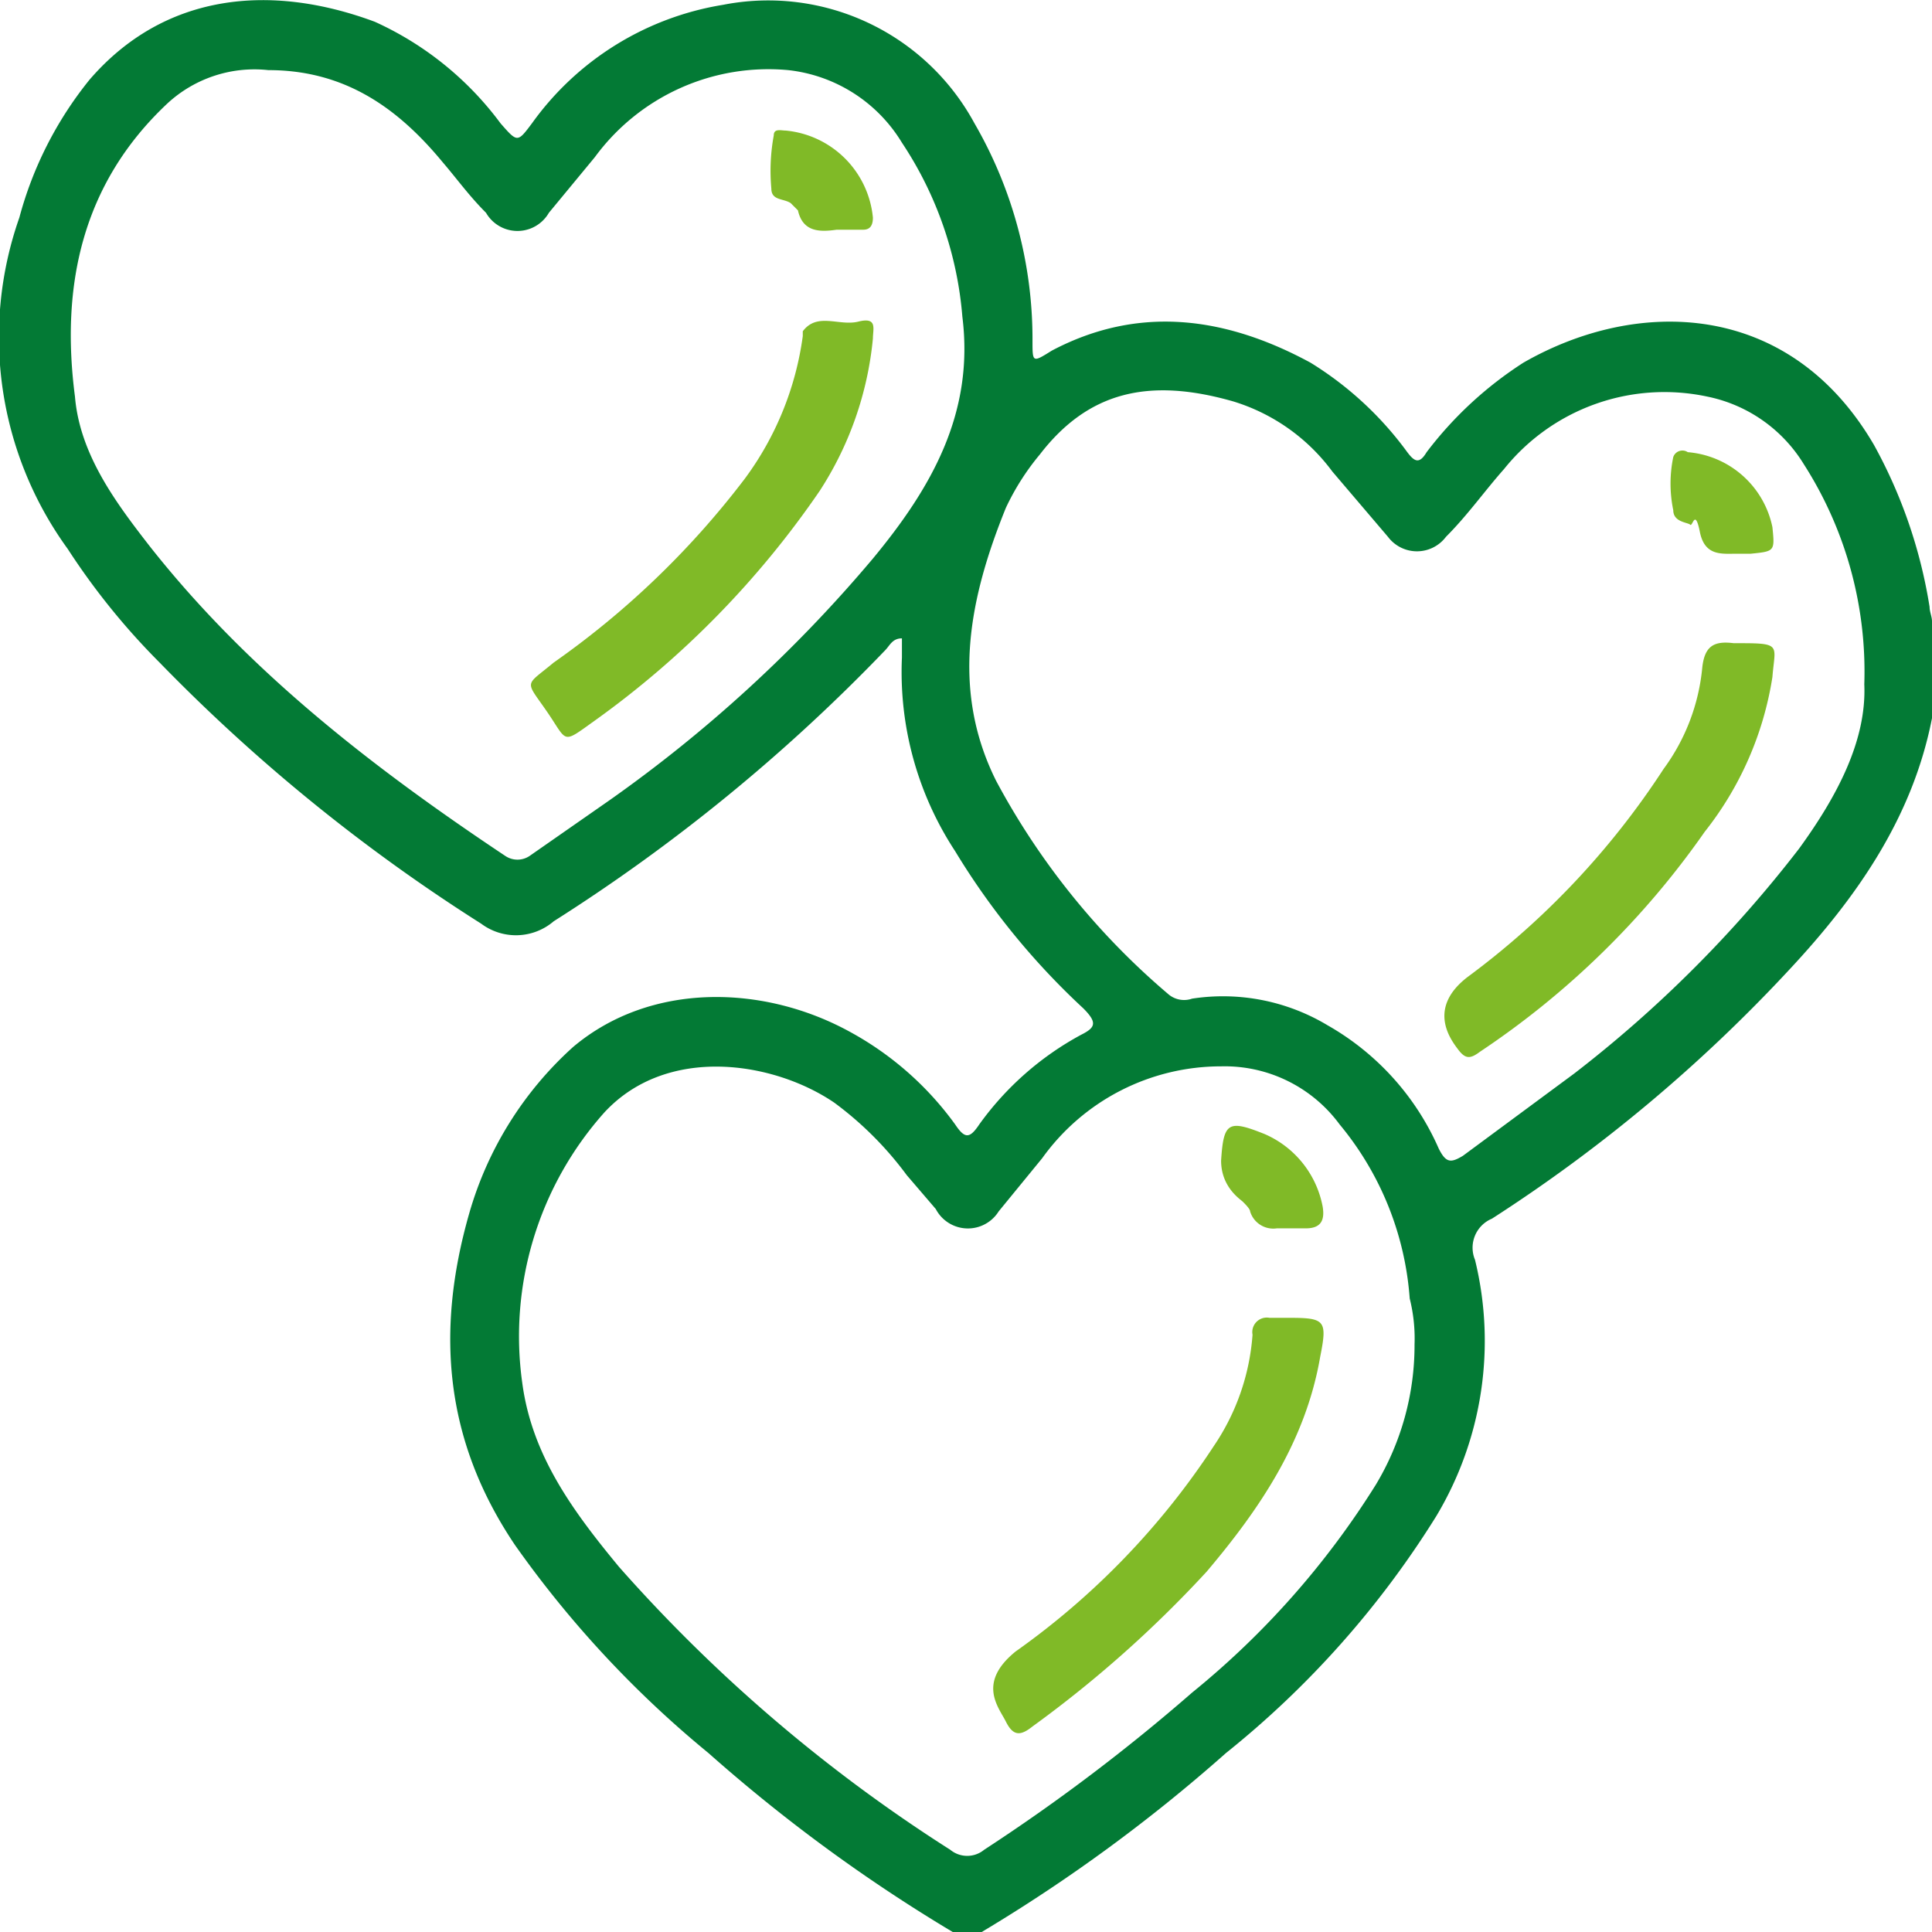
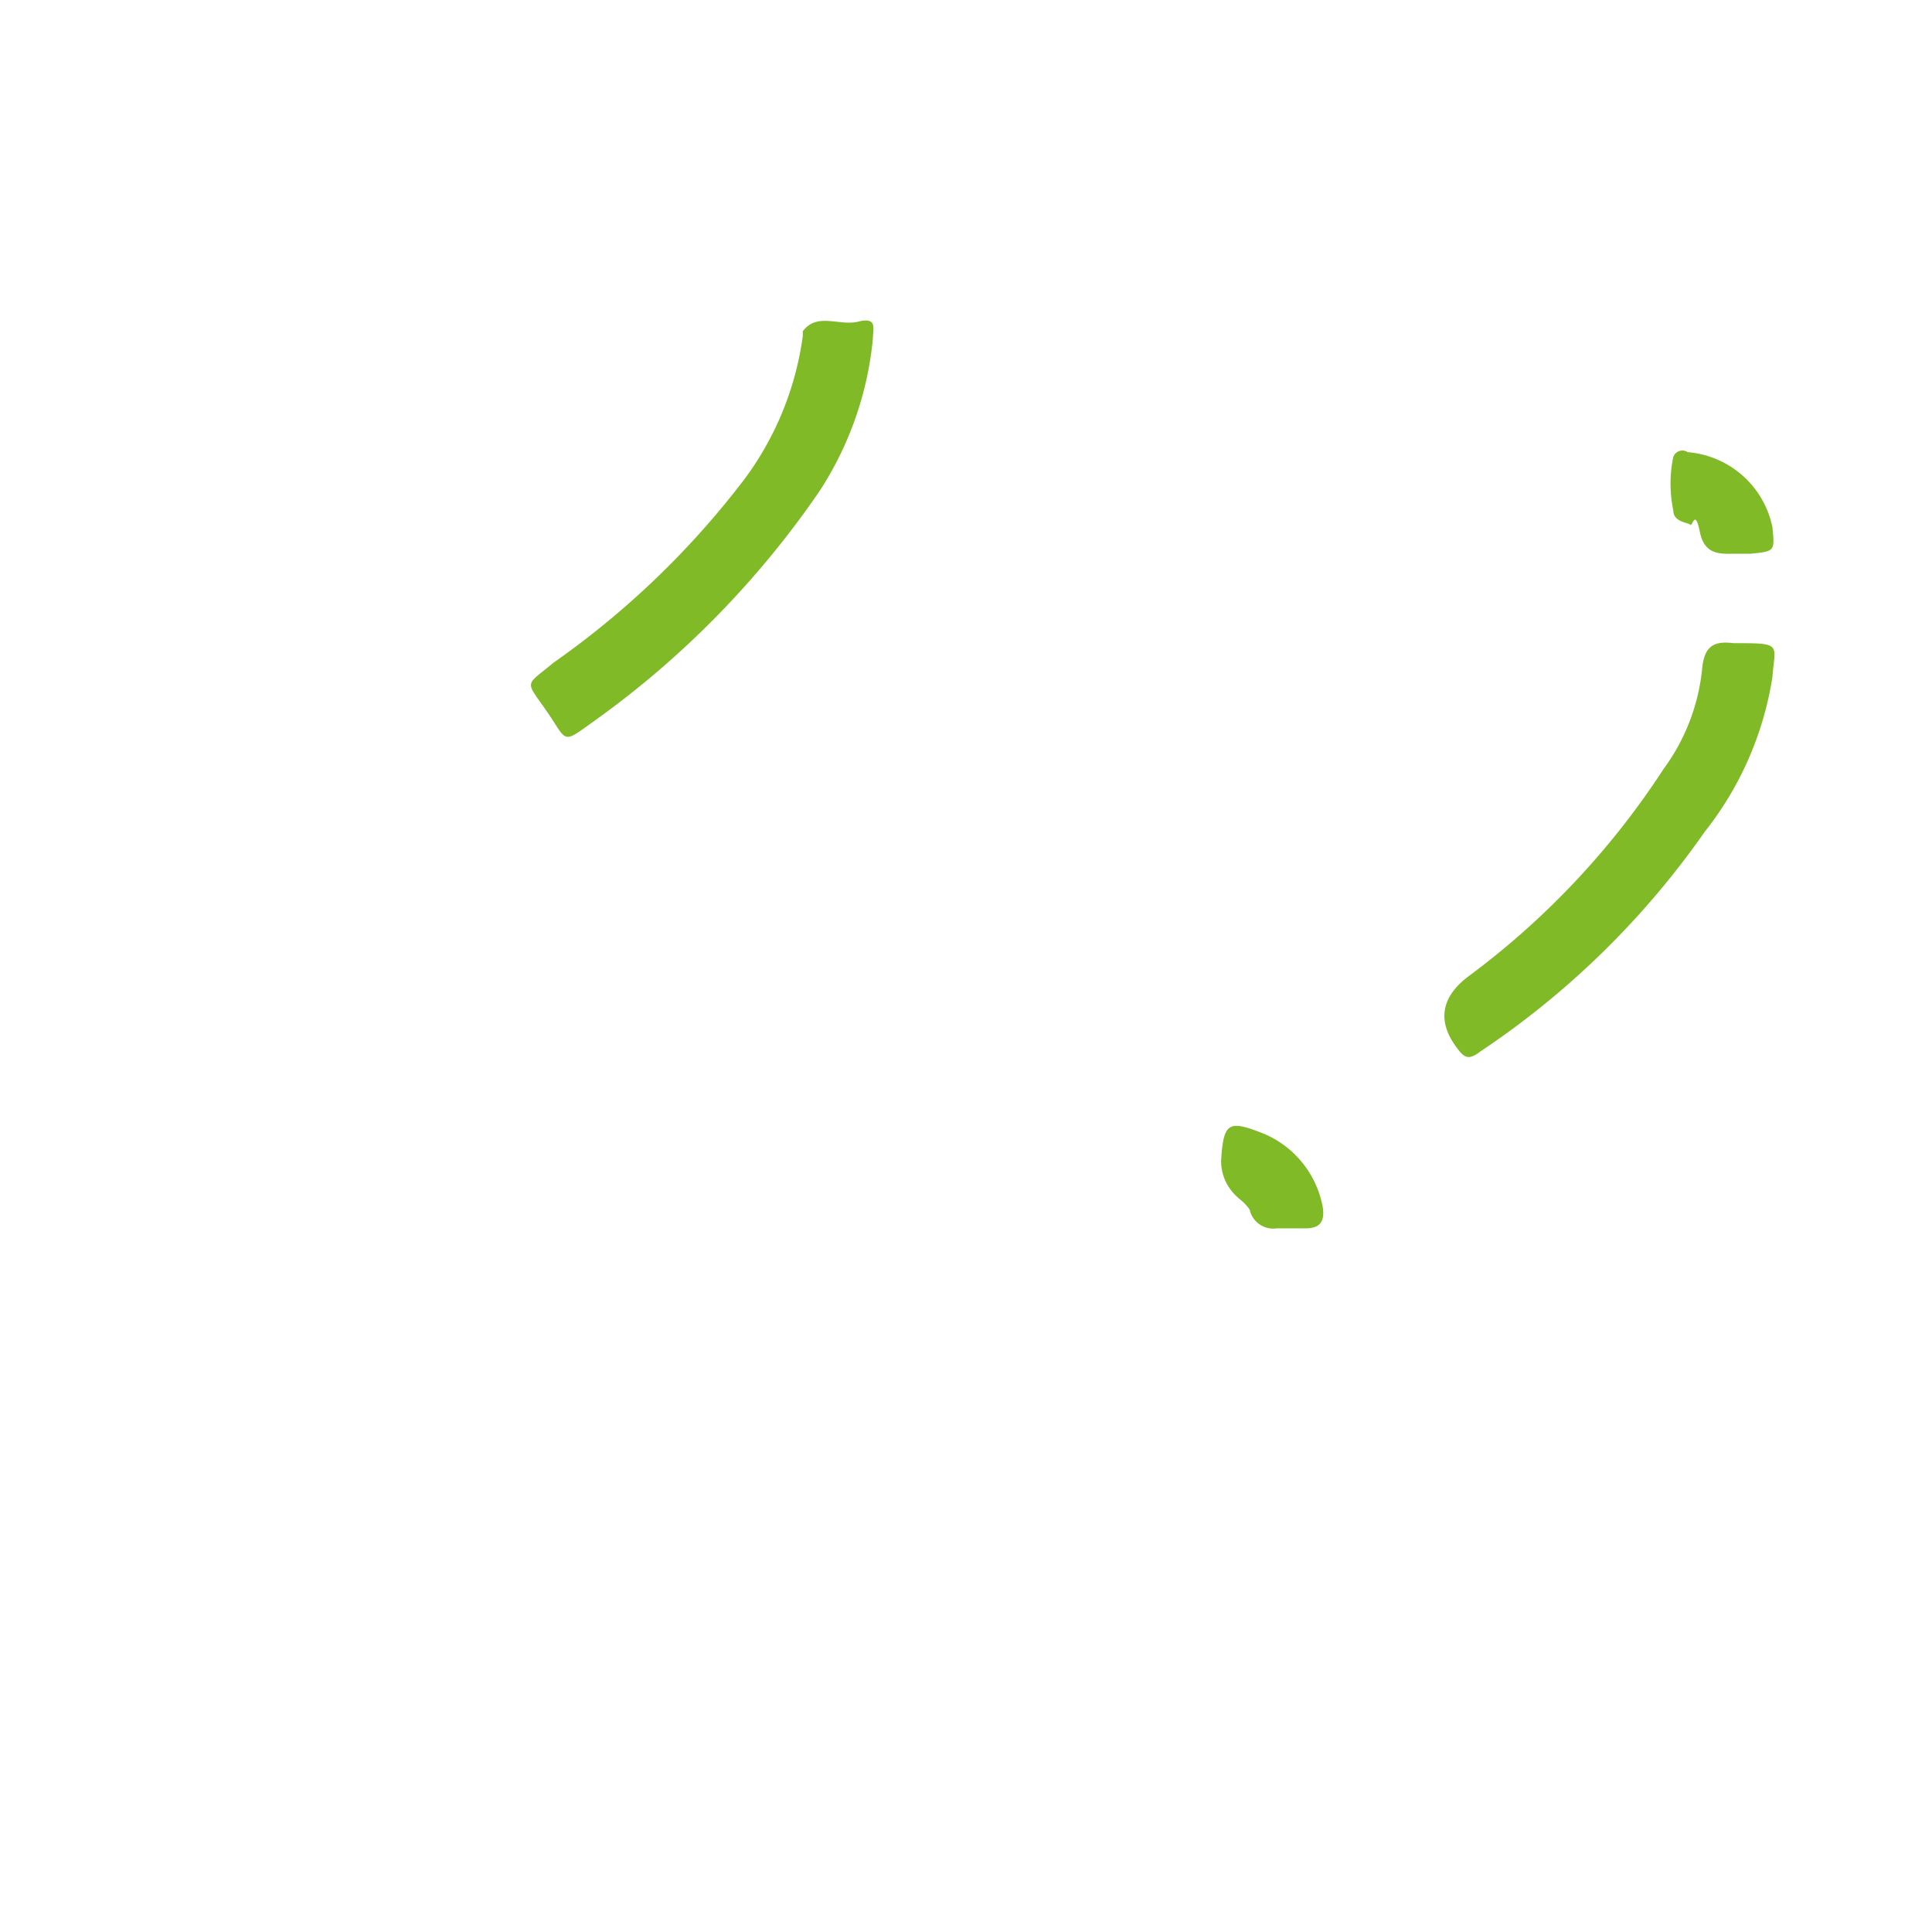
<svg xmlns="http://www.w3.org/2000/svg" width="28.2mm" height="28.2mm" viewBox="0 0 79.9 79.9">
  <defs>
    <style>.a{fill:#037a35;}.b{fill:#80ba27;}</style>
  </defs>
-   <path class="a" d="M39.4,79.9a67.2,67.2,0,0,1-10.1-7.4,43.7,43.7,0,0,1-8-8.6c-2.9-4.3-3.3-8.8-1.9-13.7a14.7,14.7,0,0,1,4.3-6.9c3.2-2.7,7.9-2.6,11.5-.6a13.1,13.1,0,0,1,4.3,3.8c.4.6.6.6,1,0a12.5,12.5,0,0,1,4.2-3.7c.6-.3.7-.5.1-1.1a30.2,30.2,0,0,1-5.3-6.5,13.5,13.5,0,0,1-2.2-8v-.8c-.4,0-.5.3-.7.5A73.7,73.7,0,0,1,22.9,38.1a2.4,2.4,0,0,1-3,.1A73.1,73.1,0,0,1,6.6,27.4a28.9,28.9,0,0,1-3.8-4.7A14.9,14.9,0,0,1,.8,9,15.4,15.4,0,0,1,3.7,3.3C6.8-.3,11.2-.7,15.5.9a13.3,13.3,0,0,1,5.2,4.2c.7.8.7.8,1.3,0A12.1,12.1,0,0,1,29.9.2,9.7,9.7,0,0,1,40.3,5.1a17.8,17.8,0,0,1,2.4,9c0,.9,0,.9.8.4,3.6-1.9,7.2-1.4,10.7.5a14.1,14.1,0,0,1,4,3.7c.3.4.5.5.8,0A15.6,15.6,0,0,1,63,15c4.7-2.7,11-2.6,14.5,3.4a20.5,20.5,0,0,1,2.3,6.7c0,.2.1.4.1.6v4c-.8,4.1-3.1,7.4-5.9,10.4A64.1,64.1,0,0,1,61.7,50.4a1.3,1.3,0,0,0-.7,1.7,14.1,14.1,0,0,1-1.6,10.6,38.8,38.8,0,0,1-8.7,9.8,67.2,67.2,0,0,1-10.1,7.4ZM58.5,55.6a6.8,6.8,0,0,0-.2-1.9,12.7,12.7,0,0,0-2.9-7.2,5.9,5.9,0,0,0-4.9-2.4,9.1,9.1,0,0,0-7.4,3.8l-1.8,2.2a1.5,1.5,0,0,1-2.6-.1l-1.2-1.4a14.2,14.2,0,0,0-3-3c-2.5-1.7-6.9-2.4-9.5.4a13.9,13.9,0,0,0-3.4,11.2c.4,3,2.1,5.3,4,7.6A64.3,64.3,0,0,0,39.3,76.5a1.1,1.1,0,0,0,1.4,0A77.6,77.6,0,0,0,49.3,70a34.8,34.8,0,0,0,7.6-8.6A11.2,11.2,0,0,0,58.5,55.6ZM11.1,2.9A5.3,5.3,0,0,0,6.9,4.3C3.4,7.6,2.5,11.8,3.1,16.4c.2,2.4,1.7,4.4,3.1,6.2,4.1,5.2,9.3,9.2,14.7,12.8a.9.9,0,0,0,1,0l3.3-2.3a57.6,57.6,0,0,0,10.9-10c2.4-2.9,4.2-6,3.7-10a15.2,15.2,0,0,0-2.5-7.2,6.3,6.3,0,0,0-4.7-3,8.9,8.9,0,0,0-8,3.6L22.7,8.8a1.5,1.5,0,0,1-2.6,0c-.7-.7-1.2-1.4-1.8-2.1C16.4,4.4,14.2,2.9,11.1,2.9Zm66,25.4a15.9,15.9,0,0,0-2.5-9.1,6.1,6.1,0,0,0-4-2.8,8.5,8.5,0,0,0-8.4,3c-.8.9-1.5,1.9-2.4,2.8a1.5,1.5,0,0,1-2.4,0l-2.3-2.7A8,8,0,0,0,51,16.6c-3.5-1-6-.4-8,2.2A10.2,10.2,0,0,0,41.6,21c-1.5,3.7-2.3,7.5-.4,11.3a30.3,30.3,0,0,0,7.1,8.8,1,1,0,0,0,1,.2,8.4,8.4,0,0,1,5.6,1.1,10.9,10.9,0,0,1,4.6,5.1c.3.6.5.6,1,.3l4.6-3.4a51.2,51.2,0,0,0,9.3-9.3C76,32.9,77.2,30.6,77.1,28.3Z" />
-   <path class="b" d="M53.3,54.5c1.5,0,1.6.1,1.3,1.6-.6,3.5-2.5,6.3-4.7,8.9a48.5,48.5,0,0,1-7.2,6.4c-.5.4-.8.4-1.1-.2s-1.2-1.6.4-2.9a31.6,31.6,0,0,0,8.2-8.5,9.4,9.4,0,0,0,1.6-4.6.6.6,0,0,1,.7-.7Z" />
  <path class="b" d="M50.5,48c.1-1.6.3-1.7,1.8-1.1a4.1,4.1,0,0,1,2.4,3c.1.6-.1.9-.7.9H52.8a1,1,0,0,1-1.1-.7c0-.1-.2-.3-.3-.4S50.5,49.1,50.5,48Z" />
  <path class="b" d="M36.1,14a14,14,0,0,1-2.2,6.3,38.2,38.2,0,0,1-9.3,9.5c-1.4,1-1.1.9-2-.4s-.9-1,.3-2a35.6,35.6,0,0,0,7.9-7.6,12.8,12.8,0,0,0,2.4-5.9v-.2c.6-.8,1.5-.2,2.3-.4S36.1,13.6,36.1,14Z" />
-   <path class="b" d="M34.6,9.5c-.7.1-1.4.1-1.6-.8l-.3-.3c-.3-.2-.8-.1-.8-.6A8.1,8.1,0,0,1,32,5.6c0-.3.3-.2.5-.2A4,4,0,0,1,36.1,9c0,.3-.1.5-.4.5Z" />
  <path class="b" d="M72,26.6c1.7,0,1.4.1,1.3,1.4a13.7,13.7,0,0,1-2.8,6.4,35,35,0,0,1-9.3,9.1c-.4.3-.6.3-.9-.1s-1.3-1.7.4-3a33.2,33.2,0,0,0,8.1-8.6,8.4,8.4,0,0,0,1.6-4.2c.1-.9.5-1.1,1.3-1Z" />
  <path class="b" d="M71.8,22.9c-.6,0-1.3.1-1.5-.9s-.3-.2-.4-.3-.7-.1-.7-.6a5.4,5.4,0,0,1,0-2.2.4.4,0,0,1,.6-.2,3.9,3.9,0,0,1,3.5,3.1c.1,1,.1,1-.9,1.1Z" />
</svg>